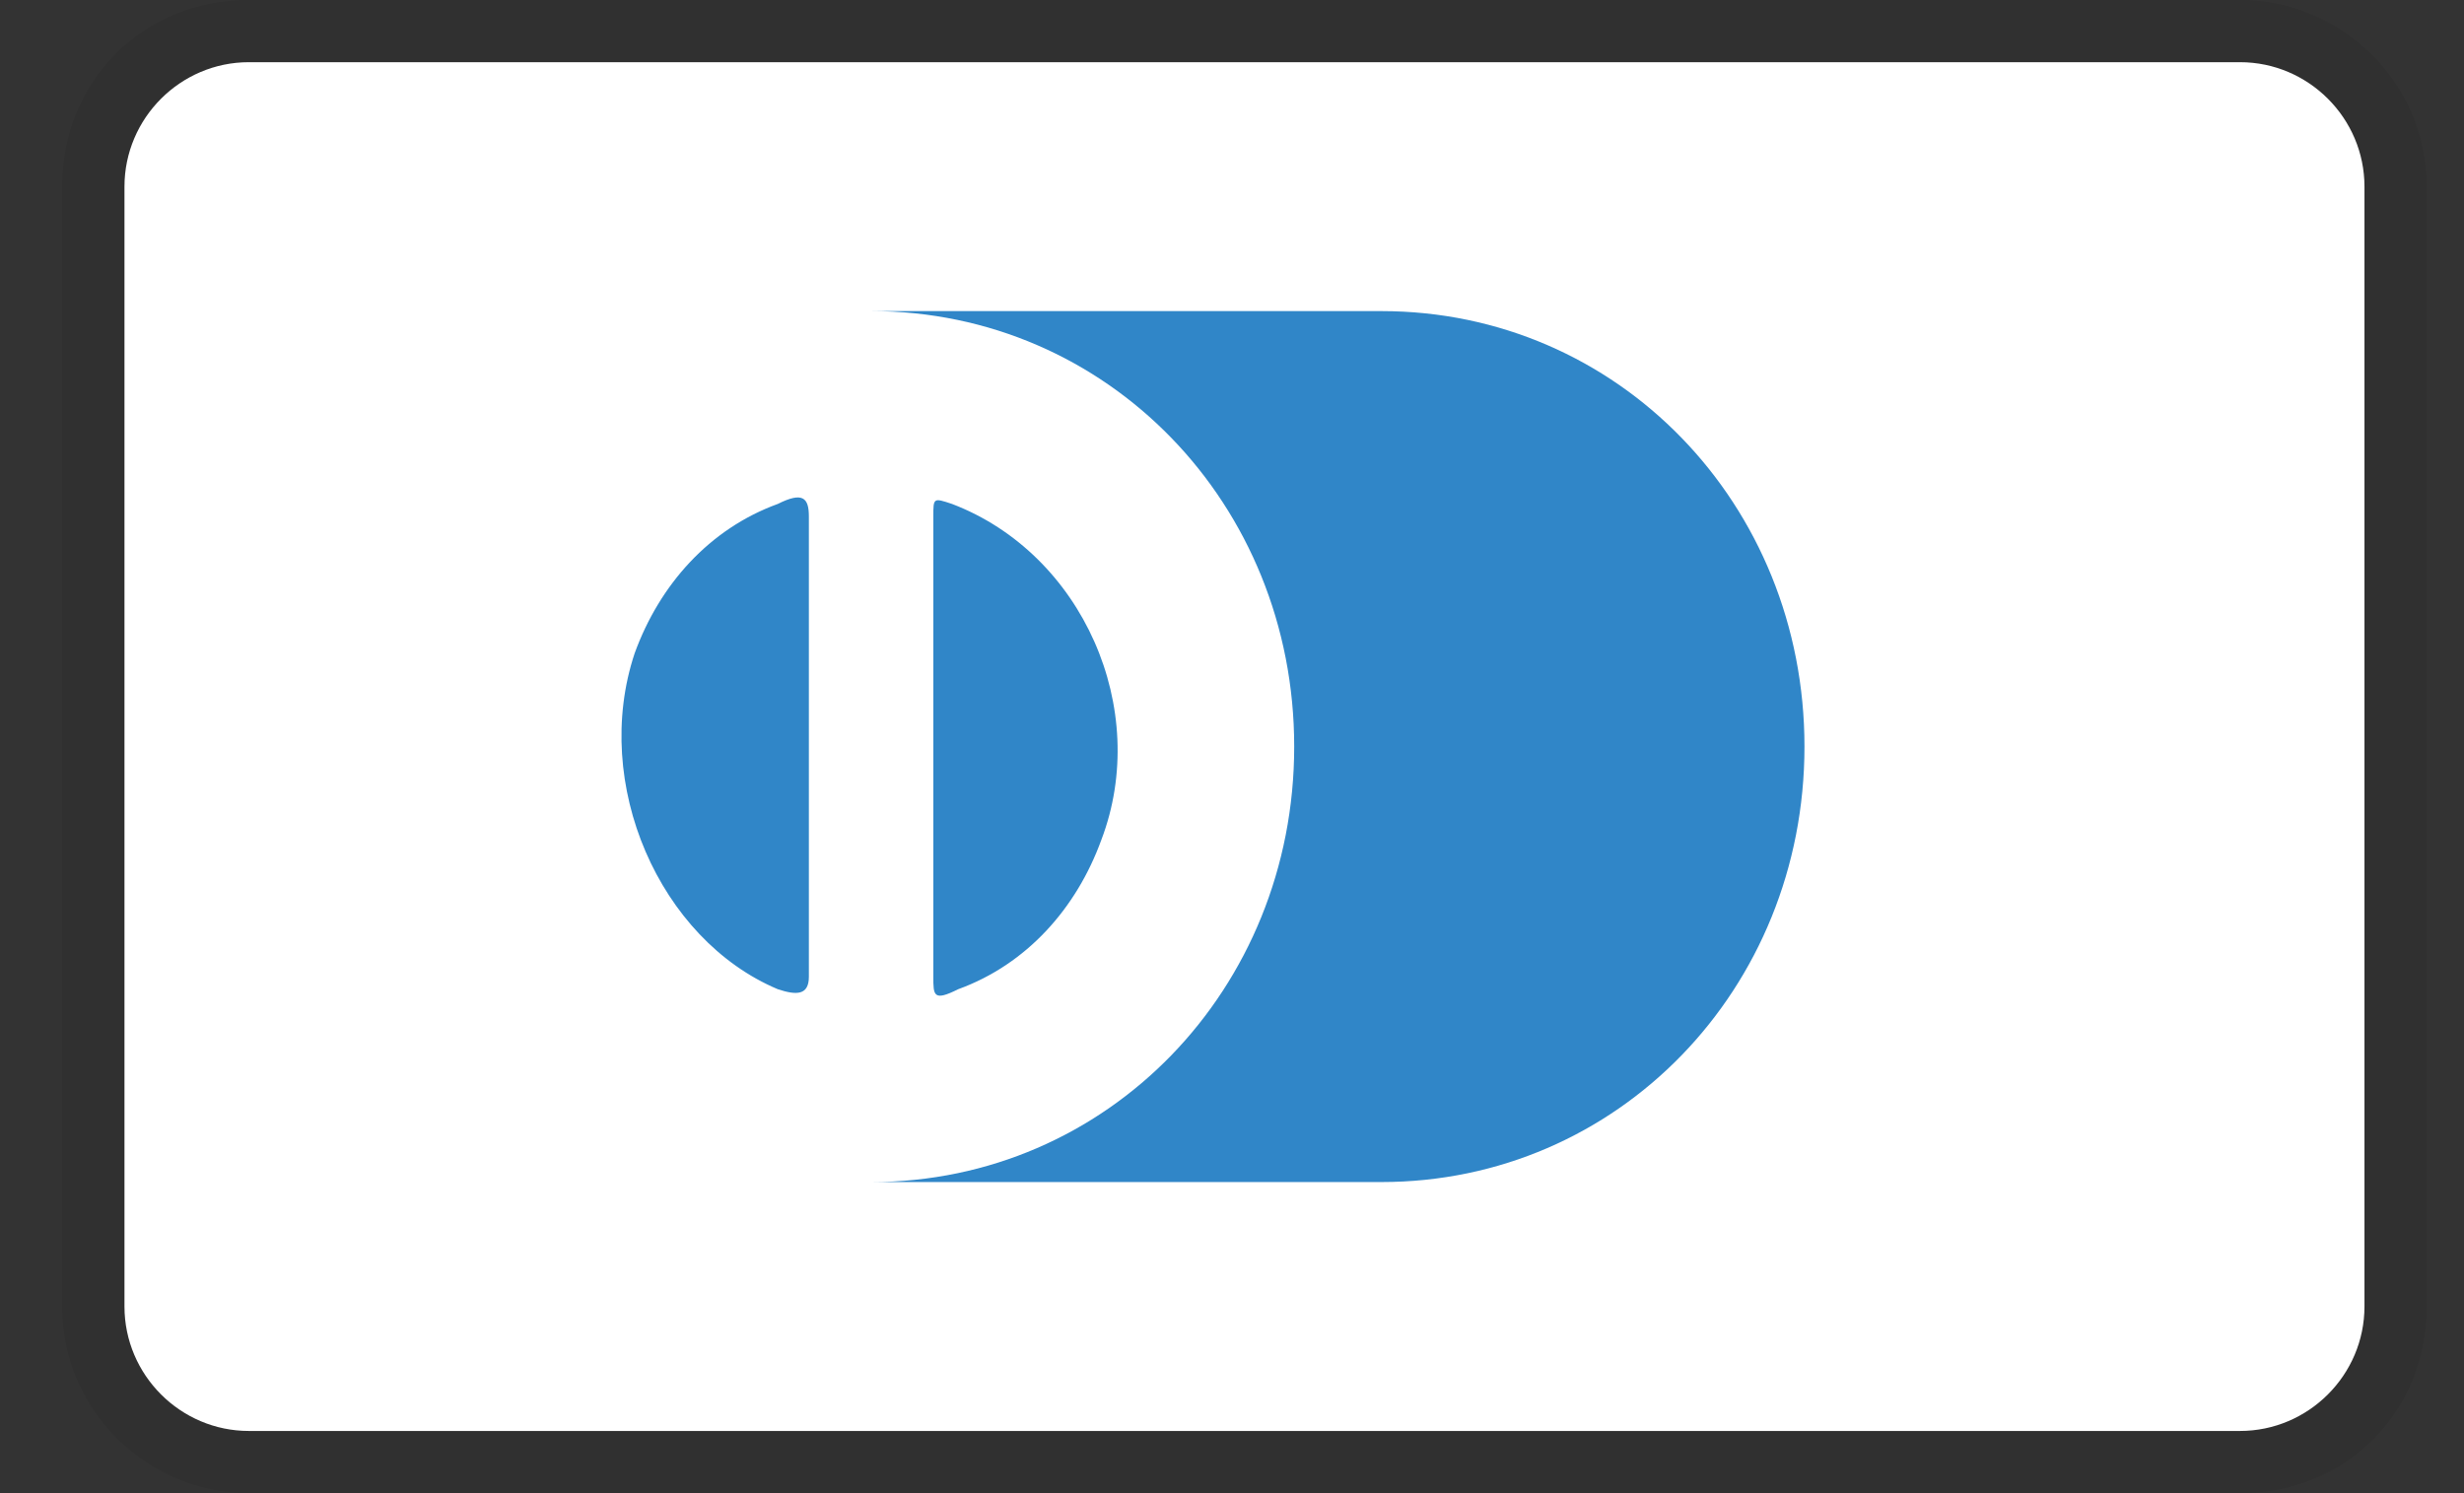
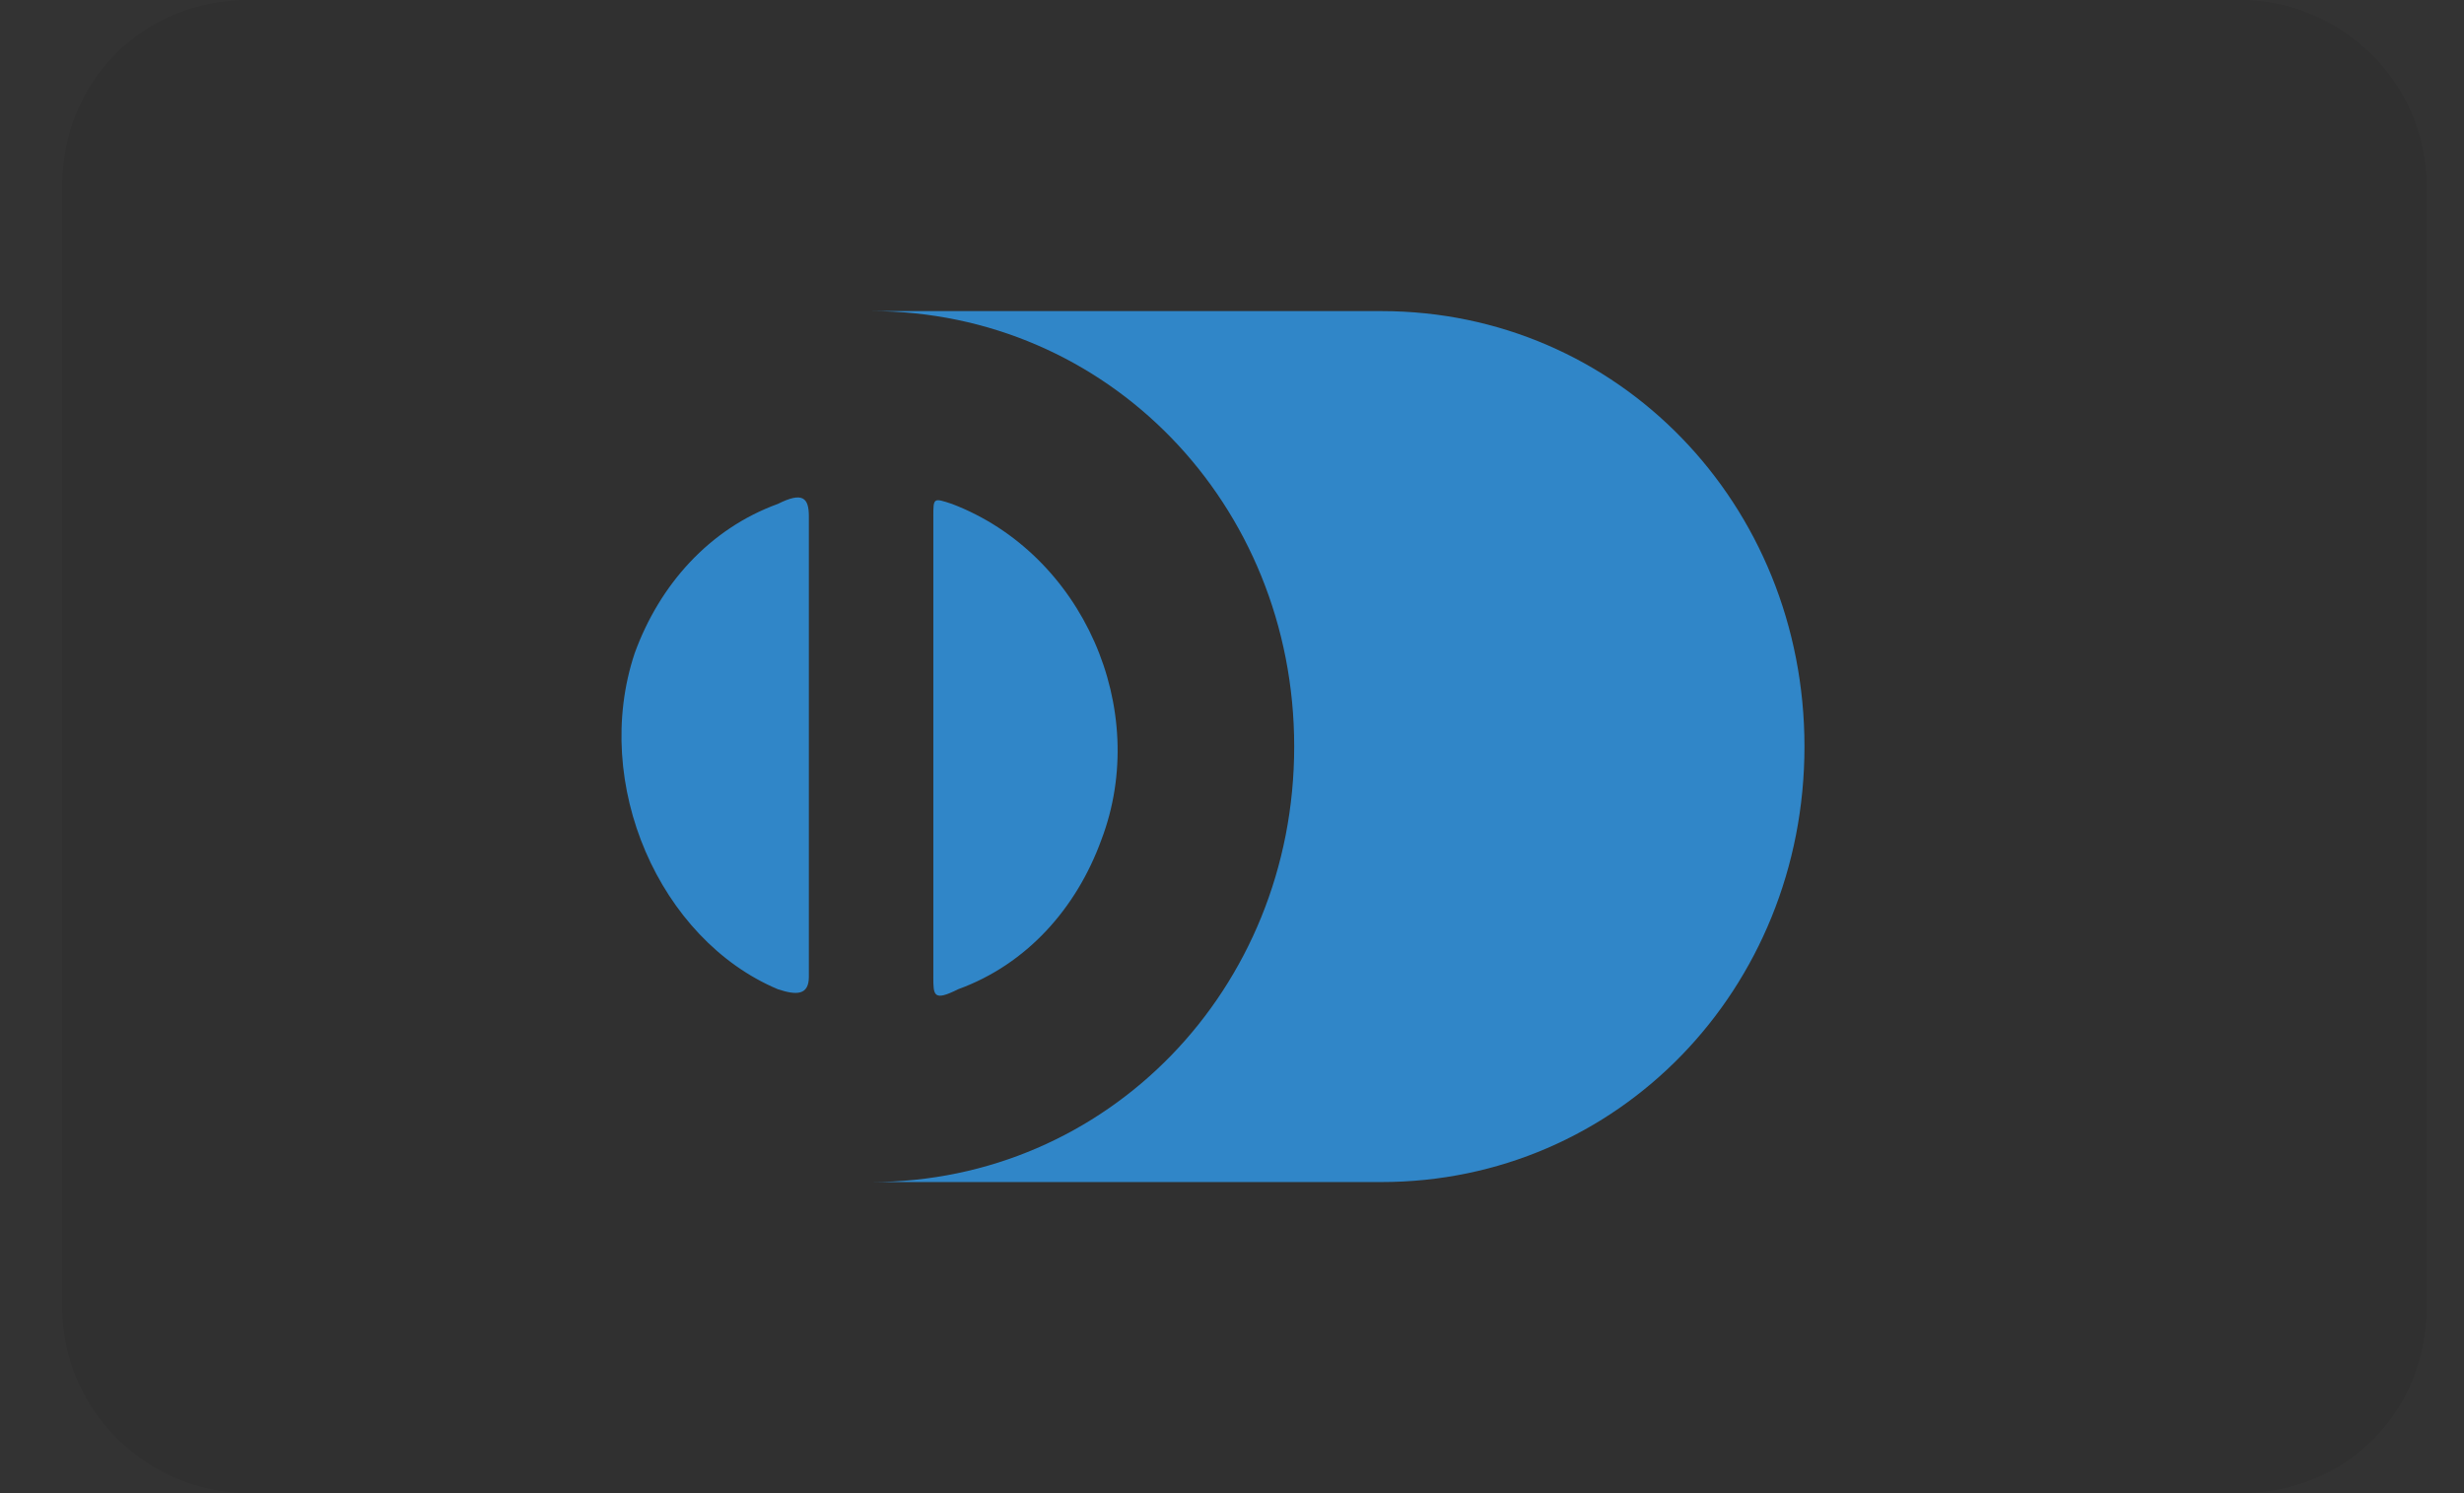
<svg xmlns="http://www.w3.org/2000/svg" width="33" height="20" viewBox="0 0 33 20" fill="none">
  <rect x="0" y="0" width="33" height="20" fill="#333333" stroke="none" />
  <path opacity="0.07" d="M30 0H3.333C1.917 0 0.833 1.083 0.833 2.5V17.5C0.833 18.917 2 20 3.333 20H30C31.417 20 32.5 18.917 32.5 17.5V2.5C32.5 1.083 31.333 0 30 0Z" fill="black" />
-   <path d="M30 0.833C30.917 0.833 31.667 1.583 31.667 2.5V17.5C31.667 18.417 30.917 19.167 30 19.167H3.333C2.417 19.167 1.667 18.417 1.667 17.5V2.5C1.667 1.583 2.417 0.833 3.333 0.833H30Z" fill="white" />
  <path d="M10.833 10V13.083C10.833 13.333 10.667 13.333 10.417 13.25C8.833 12.583 7.917 10.5 8.5 8.75C8.833 7.833 9.5 7.083 10.417 6.75C10.75 6.583 10.833 6.667 10.833 6.917V10ZM12.5 10V6.917C12.5 6.667 12.5 6.667 12.75 6.75C14.5 7.417 15.417 9.5 14.75 11.25C14.417 12.167 13.75 12.917 12.833 13.25C12.5 13.417 12.5 13.333 12.5 13.083V10ZM18.5 4.167H11.667C14.833 4.167 17.333 6.75 17.333 10C17.333 13.25 14.833 15.833 11.667 15.833H18.5C21.667 15.833 24.167 13.25 24.167 10C24.167 6.75 21.667 4.167 18.5 4.167Z" fill="#3086C8" />
</svg>